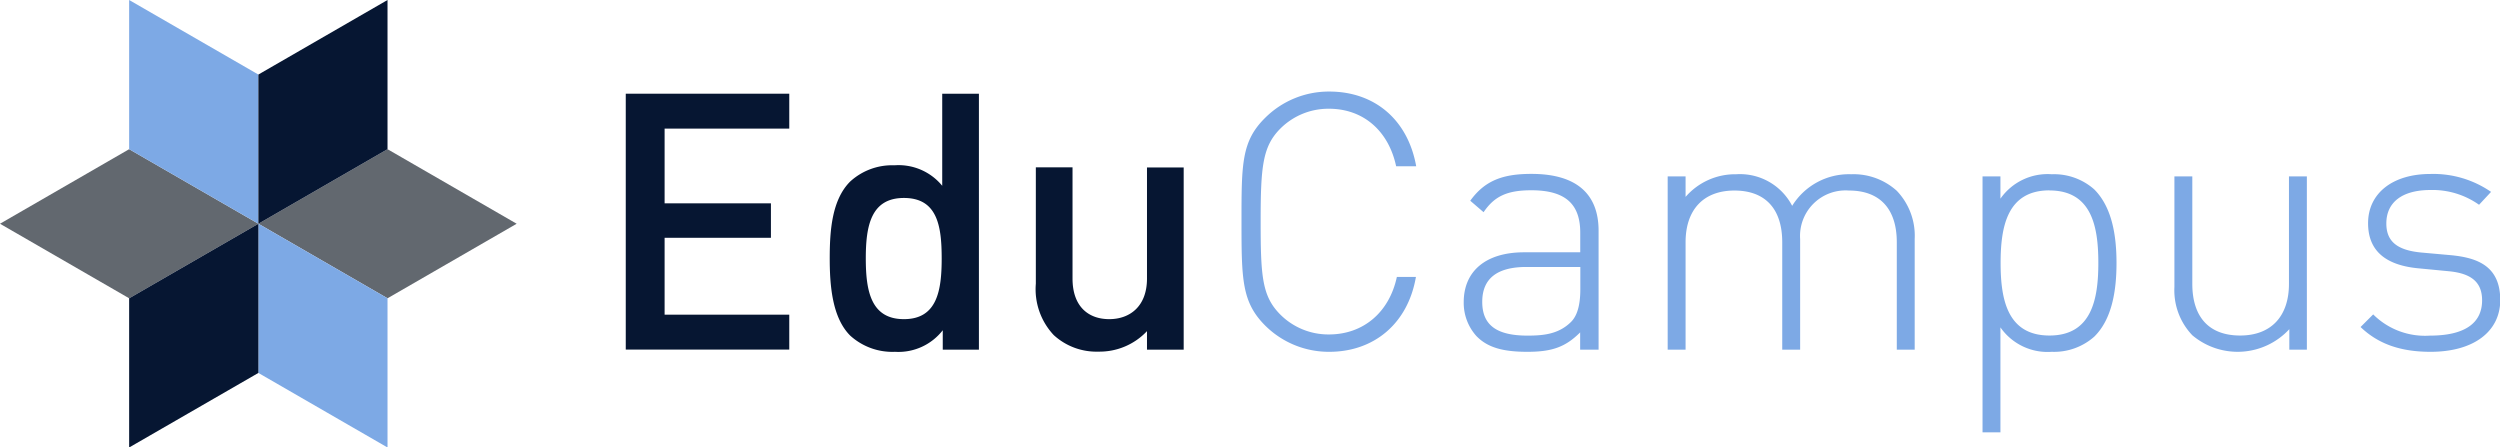
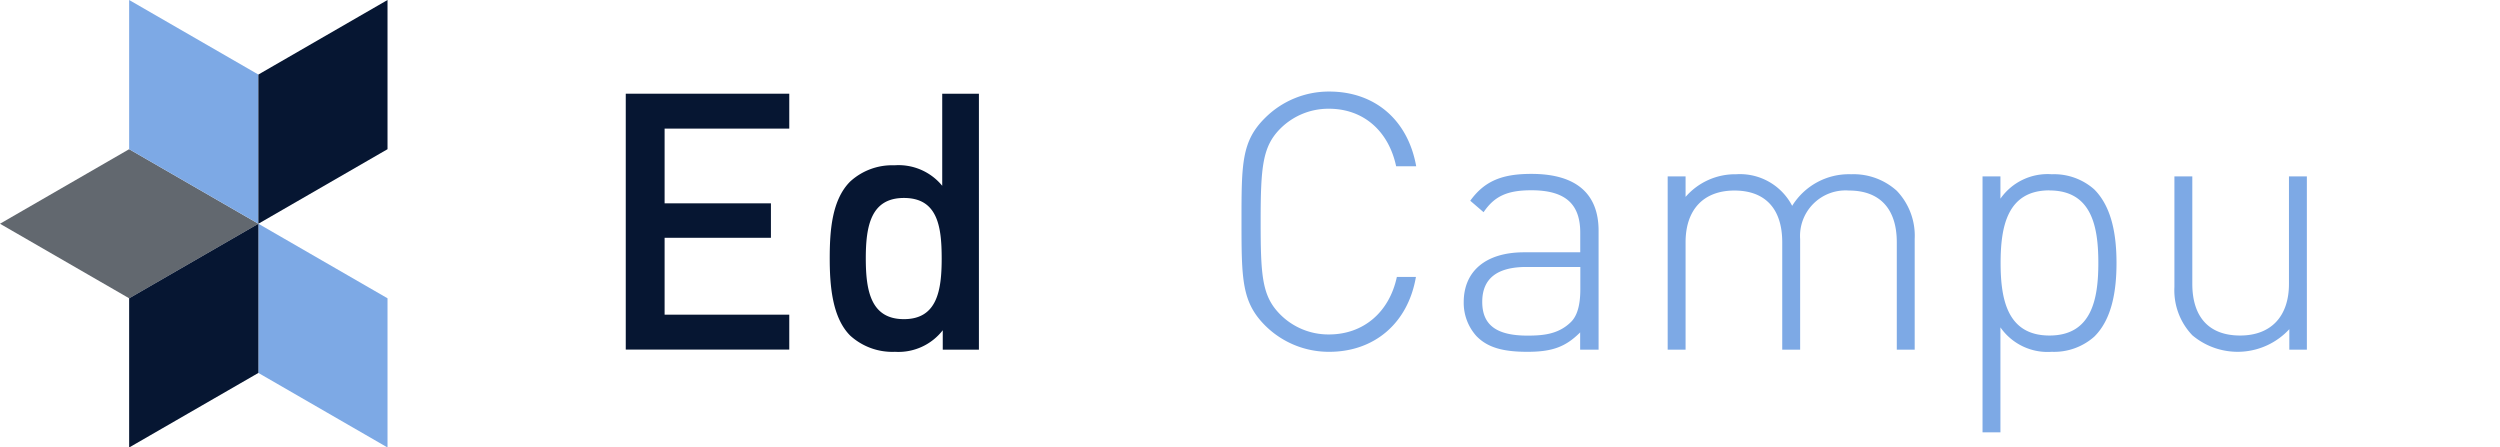
<svg xmlns="http://www.w3.org/2000/svg" id="logo" viewBox="0 0 279.34 50">
  <defs>
    <style>.cls-1{fill:#62686f;}.cls-2{fill:#7da9e5;}.cls-3{fill:#061632;}</style>
  </defs>
  <polygon class="cls-1" points="28.87 25 14.43 16.67 0 25 14.43 33.33 28.87 25" />
-   <polygon class="cls-1" points="57.73 25 43.3 16.67 28.87 25 43.3 33.33 57.73 25" />
  <polygon class="cls-2" points="28.87 25 28.87 41.67 43.3 50 43.3 33.33 28.87 25" />
  <polygon class="cls-2" points="14.43 0 14.43 16.67 28.87 25 28.87 8.33 14.43 0" />
  <polygon class="cls-3" points="28.87 25 43.3 16.67 43.3 0 28.87 8.33 28.87 25" />
  <polygon class="cls-3" points="14.43 50 28.87 41.67 28.87 25 14.43 33.33 14.43 50" />
  <g class="edu">
    <path class="cls-3" d="M69.92,39.07V10.47H88.19v3.9H74.26v8.35H86.14v3.85H74.26v8.59H88.19v3.9H69.92Z" />
    <path class="cls-3" d="M105.34,39.07V36.9A6.27,6.27,0,0,1,100,39.31a7,7,0,0,1-5-1.81c-2-2-2.29-5.54-2.29-8.63s0.24-6.55,2.29-8.59a6.94,6.94,0,0,1,4.94-1.81,6.3,6.3,0,0,1,5.34,2.29V10.47h4.1V39.07h-4ZM101,22.12c-3.69,0-4.26,3.13-4.26,6.75s0.56,6.79,4.26,6.79,4.22-3.17,4.22-6.79S104.74,22.12,101,22.12Z" />
-     <path class="cls-3" d="M128.16,39.07V37a7.28,7.28,0,0,1-5.42,2.29,7.06,7.06,0,0,1-5-1.85,7.48,7.48,0,0,1-2-5.74v-13h4.1V31.12c0,3.17,1.81,4.54,4.1,4.54s4.22-1.41,4.22-4.54V18.71h4.1V39.07h-4Z" />
  </g>
  <g class="campus">
    <path class="cls-2" d="M148.52,39.31a10.08,10.08,0,0,1-7.15-2.93c-2.61-2.61-2.65-5.14-2.65-11.61s0-9,2.65-11.61a10.08,10.08,0,0,1,7.15-2.93c5.1,0,8.8,3.17,9.72,8.35H156c-0.84-3.94-3.65-6.43-7.51-6.43a7.59,7.59,0,0,0-5.42,2.21c-2,2-2.21,4.26-2.21,10.4s0.16,8.35,2.21,10.4a7.59,7.59,0,0,0,5.42,2.21c3.86,0,6.75-2.49,7.59-6.43h2.13C157.32,36.14,153.54,39.31,148.52,39.31Z" />
    <path class="cls-2" d="M176.56,39.07V37.14c-1.65,1.65-3.17,2.17-5.9,2.17s-4.46-.48-5.7-1.77a5.54,5.54,0,0,1-1.41-3.77c0-3.53,2.53-5.58,6.75-5.58h6.27V26c0-3.09-1.53-4.74-5.46-4.74-2.73,0-4.14.68-5.34,2.45l-1.49-1.28c1.65-2.29,3.7-3,6.83-3,5.1,0,7.51,2.29,7.51,6.35V39.07h-2Zm0-9.24h-6c-3.33,0-4.94,1.33-4.94,3.9s1.57,3.77,5.06,3.77c1.77,0,3.45-.16,4.82-1.49,0.72-.68,1.08-1.89,1.08-3.7V29.83Z" />
    <path class="cls-2" d="M211.94,39.07v-12c0-3.73-1.89-5.78-5.34-5.78a5.09,5.09,0,0,0-5.46,5.42V39.07h-2v-12c0-3.73-1.89-5.78-5.34-5.78s-5.46,2.13-5.46,5.78v12h-2V19.71h2V22A7.34,7.34,0,0,1,194,19.47,6.57,6.57,0,0,1,200.25,23a7.45,7.45,0,0,1,6.59-3.53,7.2,7.2,0,0,1,5.1,1.85,7.27,7.27,0,0,1,2,5.38V39.07h-2Z" />
    <path class="cls-2" d="M234,37.62a6.76,6.76,0,0,1-4.74,1.69,6.42,6.42,0,0,1-5.74-2.73V48.31h-2V19.71h2V22.2a6.43,6.43,0,0,1,5.74-2.73A6.77,6.77,0,0,1,234,21.16c2,2,2.49,5.18,2.49,8.23S236,35.66,234,37.62Zm-5-16.35c-4.74,0-5.46,4.1-5.46,8.11s0.72,8.11,5.46,8.11,5.46-4.1,5.46-8.11S233.75,21.28,229,21.28Z" />
    <path class="cls-2" d="M255.8,39.07V36.78a7.86,7.86,0,0,1-10.84.68,7.27,7.27,0,0,1-2-5.38V19.71h2v12c0,3.74,1.89,5.78,5.34,5.78s5.46-2.13,5.46-5.78v-12h2V39.07h-2Z" />
-     <path class="cls-2" d="M271.59,39.31c-3.37,0-5.86-.88-7.83-2.77l1.41-1.41a8.21,8.21,0,0,0,6.35,2.37c3.77,0,5.82-1.32,5.82-3.94,0-2-1.16-3-3.69-3.25L270.42,30c-3.9-.32-5.82-2-5.82-5.06,0-3.33,2.73-5.5,6.95-5.5a11.35,11.35,0,0,1,6.79,2L277,22.88a9,9,0,0,0-5.42-1.65c-3.17,0-4.94,1.37-4.94,3.74,0,2,1.2,3,3.94,3.25l3.13,0.28c3.21,0.28,5.66,1.28,5.66,5.06C279.34,37.1,276.33,39.31,271.59,39.31Z" />
  </g>
</svg>